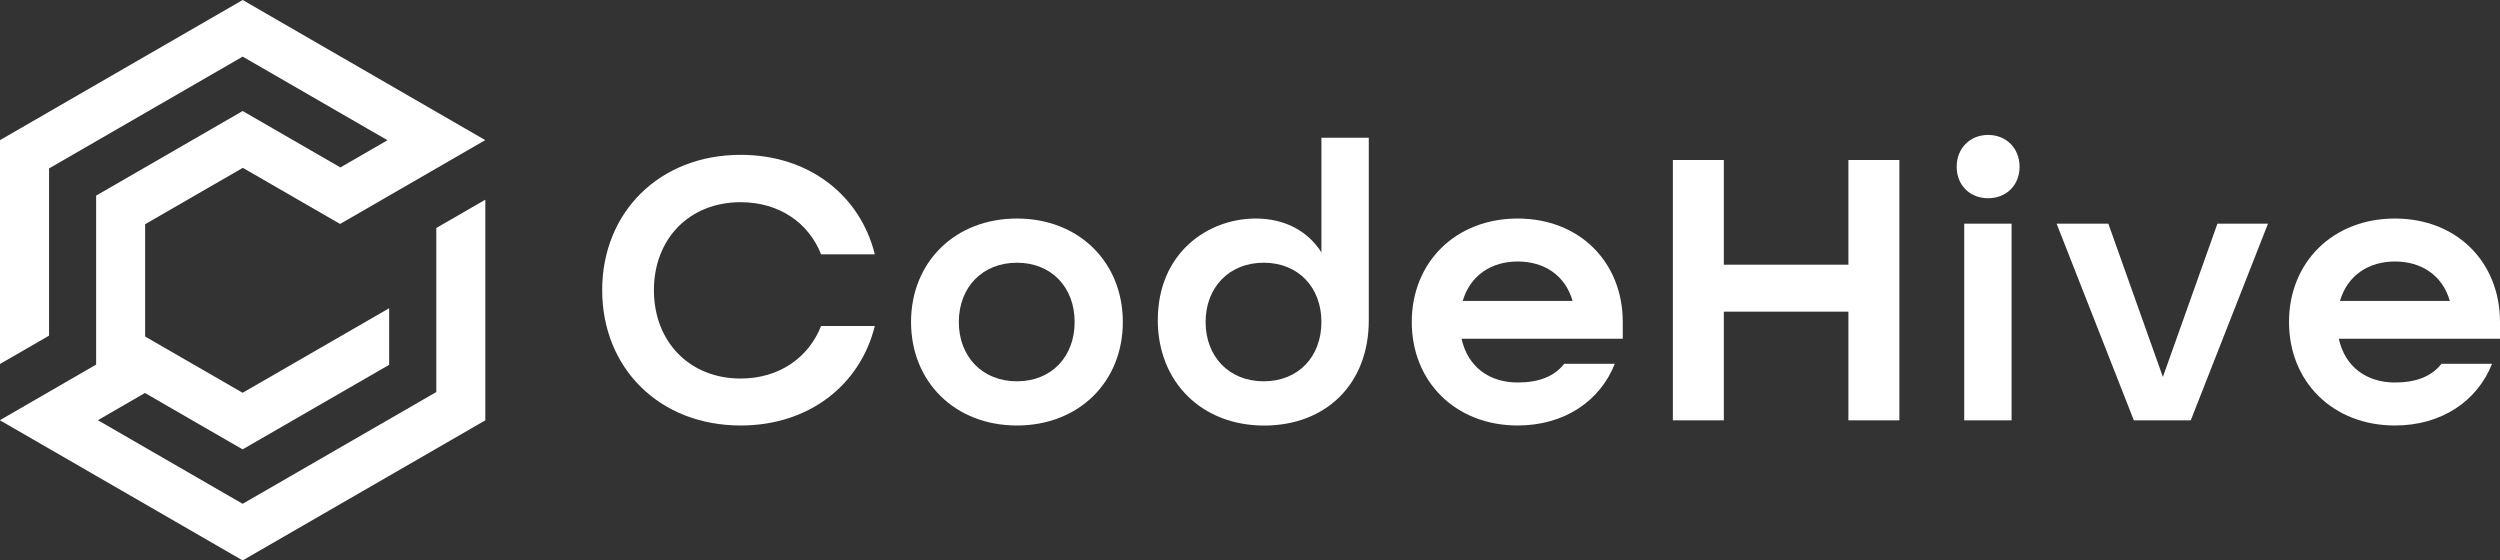
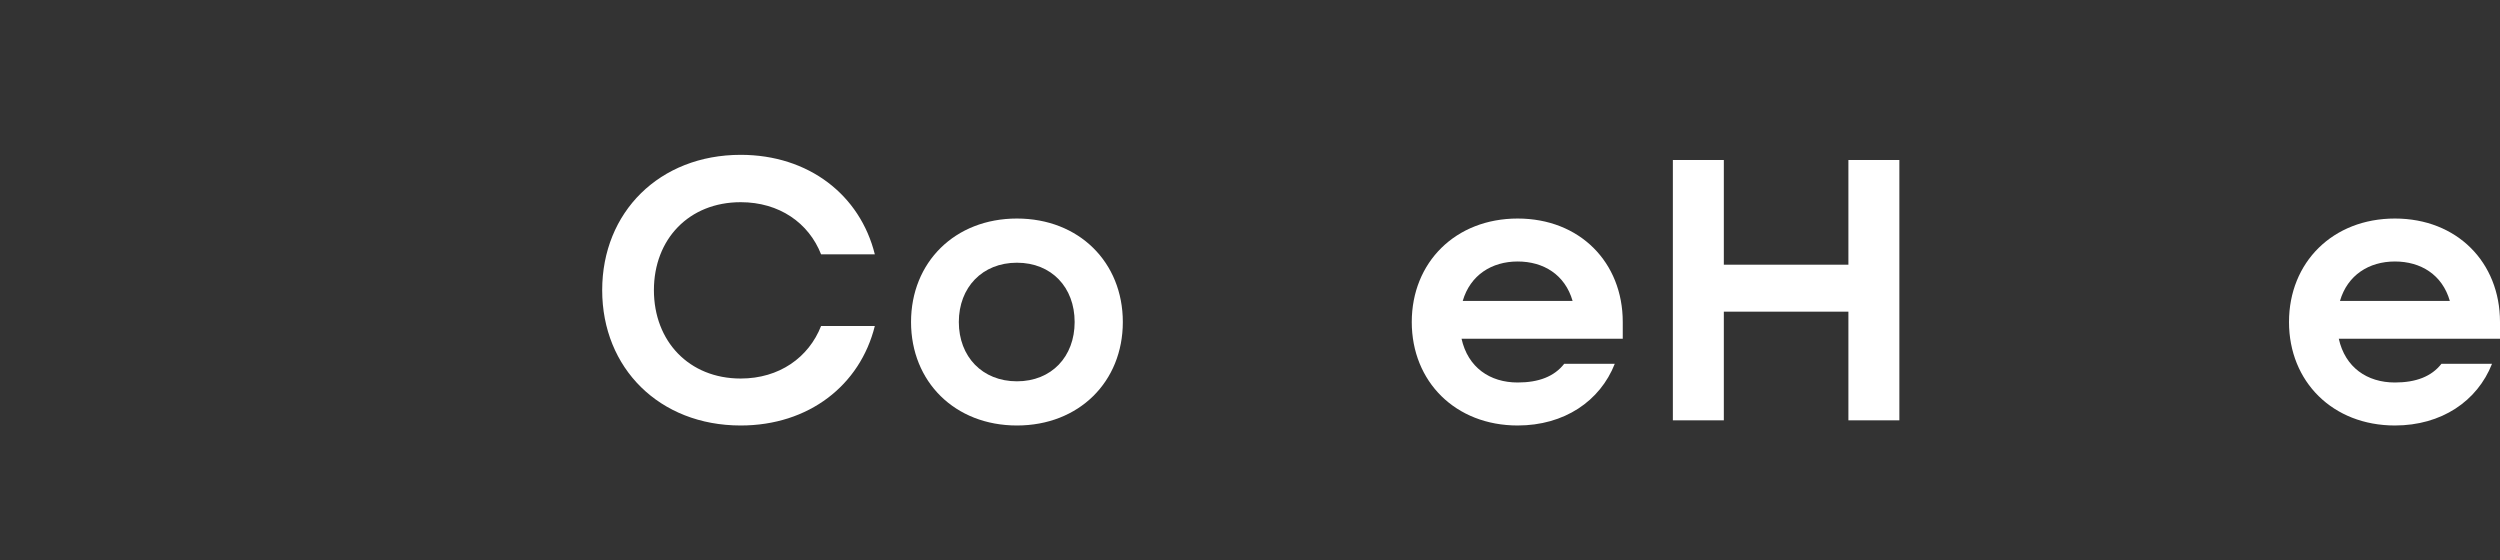
<svg xmlns="http://www.w3.org/2000/svg" id="Layer_2" data-name="Layer 2" width="755.95" height="169.46" viewBox="0 0 755.95 169.46">
  <rect x="0" y="0" width="755.95" height="169.46" fill="#333333" stroke="none" />
  <g id="Layer_1-2" data-name="Layer 1">
    <g>
-       <path d="M131.93,68.94v49.6l-58.56,33.8-14.24-8.22-14.82-8.56-14.72-8.5,14.24-8.23h0l14.71,8.5,14.82,8.55,44.31-25.57v-17.11l-14.83,8.56h0s-29.48,17.01-29.48,17.01l-29.41-16.97-.07-.04v-33.96l29.54-17.05,14.66,8.46,14.75,8.51,43.9-25.35-5.87-3.39-8.88-5.13-30.3-17.5L73.38,0,0,42.37v67.69l14.83-8.56v-50.57l58.55-33.81,14.31,8.26,14.82,8.56,14.66,8.46-14.24,8.23-14.66-8.46-14.83-8.56-.06-.04-44.31,25.58v51.09l-14.24,8.23L0,127.04v.06l.07.04,14.7,8.48,30.46,17.59,28.14,16.25,73.38-42.36V60.38l-14.83,8.56Z" style="fill: #fff;" />
      <g>
        <path d="M182.09,87.74c0-23.59,17.33-40.92,41.88-40.92,20.58,0,36.11,12.16,40.56,30.09h-16.25c-3.73-9.51-12.64-15.77-24.31-15.77-15.65,0-26.24,11.19-26.24,26.6s10.59,26.72,26.24,26.72c11.68,0,20.58-6.38,24.31-15.89h16.25c-4.45,17.93-19.98,30.09-40.56,30.09-24.55,0-41.88-17.33-41.88-40.92Z" style="fill: #fff;" />
        <path d="M275.48,97.37c0-18.05,13.24-31.29,32.02-31.29s32.02,13.24,32.02,31.29-13.24,31.29-32.02,31.29-32.02-13.24-32.02-31.29ZM324.95,97.37c0-10.47-6.98-17.93-17.45-17.93s-17.57,7.46-17.57,17.93,7.1,17.93,17.57,17.93,17.45-7.46,17.45-17.93Z" style="fill: #fff;" />
-         <path d="M350.1,96.77c0-20.34,15.17-30.69,29.61-30.69,8.55,0,15.65,3.61,19.86,10.23v-34.66h14.32v55.25c0,19.26-13,31.78-31.66,31.78s-32.14-13-32.14-31.9ZM399.57,97.37c0-10.47-6.98-17.93-17.45-17.93s-17.57,7.46-17.57,17.93,7.1,17.93,17.57,17.93,17.45-7.46,17.45-17.93Z" style="fill: #fff;" />
-         <path d="M426.89,97.37c0-18.05,13.24-31.29,32.02-31.29s31.78,13.24,31.78,31.29v5.05h-48.75c1.93,8.67,8.55,13.24,16.97,13.24,6.38,0,11.07-1.81,14.08-5.66h15.29c-4.45,11.31-15.29,18.66-29.37,18.66-18.78,0-32.02-13.24-32.02-31.29ZM475.52,90.99c-2.29-7.94-8.79-11.92-16.61-11.92s-14.32,4.09-16.61,11.92h33.22Z" style="fill: #fff;" />
+         <path d="M426.89,97.37c0-18.05,13.24-31.29,32.02-31.29s31.78,13.24,31.78,31.29v5.05h-48.75c1.93,8.67,8.55,13.24,16.97,13.24,6.38,0,11.07-1.81,14.08-5.66h15.29c-4.45,11.31-15.29,18.66-29.37,18.66-18.78,0-32.02-13.24-32.02-31.29ZM475.52,90.99c-2.29-7.94-8.79-11.92-16.61-11.92s-14.32,4.09-16.61,11.92h33.22" style="fill: #fff;" />
        <path d="M505.84,48.38h15.41v31.66h37.67v-31.66h15.41v78.72h-15.41v-32.86h-37.67v32.86h-15.41V48.38Z" style="fill: #fff;" />
-         <path d="M591.66,50.43c0-5.54,3.97-9.63,9.51-9.63s9.51,4.09,9.51,9.63-3.97,9.51-9.51,9.51-9.51-3.97-9.51-9.51ZM593.94,67.64h14.32v59.46h-14.32v-59.46Z" style="fill: #fff;" />
-         <path d="M621.87,67.64h15.65l16.49,46.34,16.49-46.34h15.29l-23.35,59.46h-17.21l-23.35-59.46Z" style="fill: #fff;" />
        <path d="M692.15,97.37c0-18.05,13.24-31.29,32.02-31.29s31.78,13.24,31.78,31.29v5.05h-48.75c1.93,8.67,8.55,13.24,16.97,13.24,6.38,0,11.07-1.81,14.08-5.66h15.29c-4.45,11.31-15.29,18.66-29.37,18.66-18.78,0-32.02-13.24-32.02-31.29ZM740.78,90.99c-2.29-7.94-8.79-11.92-16.61-11.92s-14.32,4.09-16.61,11.92h33.22Z" style="fill: #fff;" />
      </g>
    </g>
  </g>
</svg>